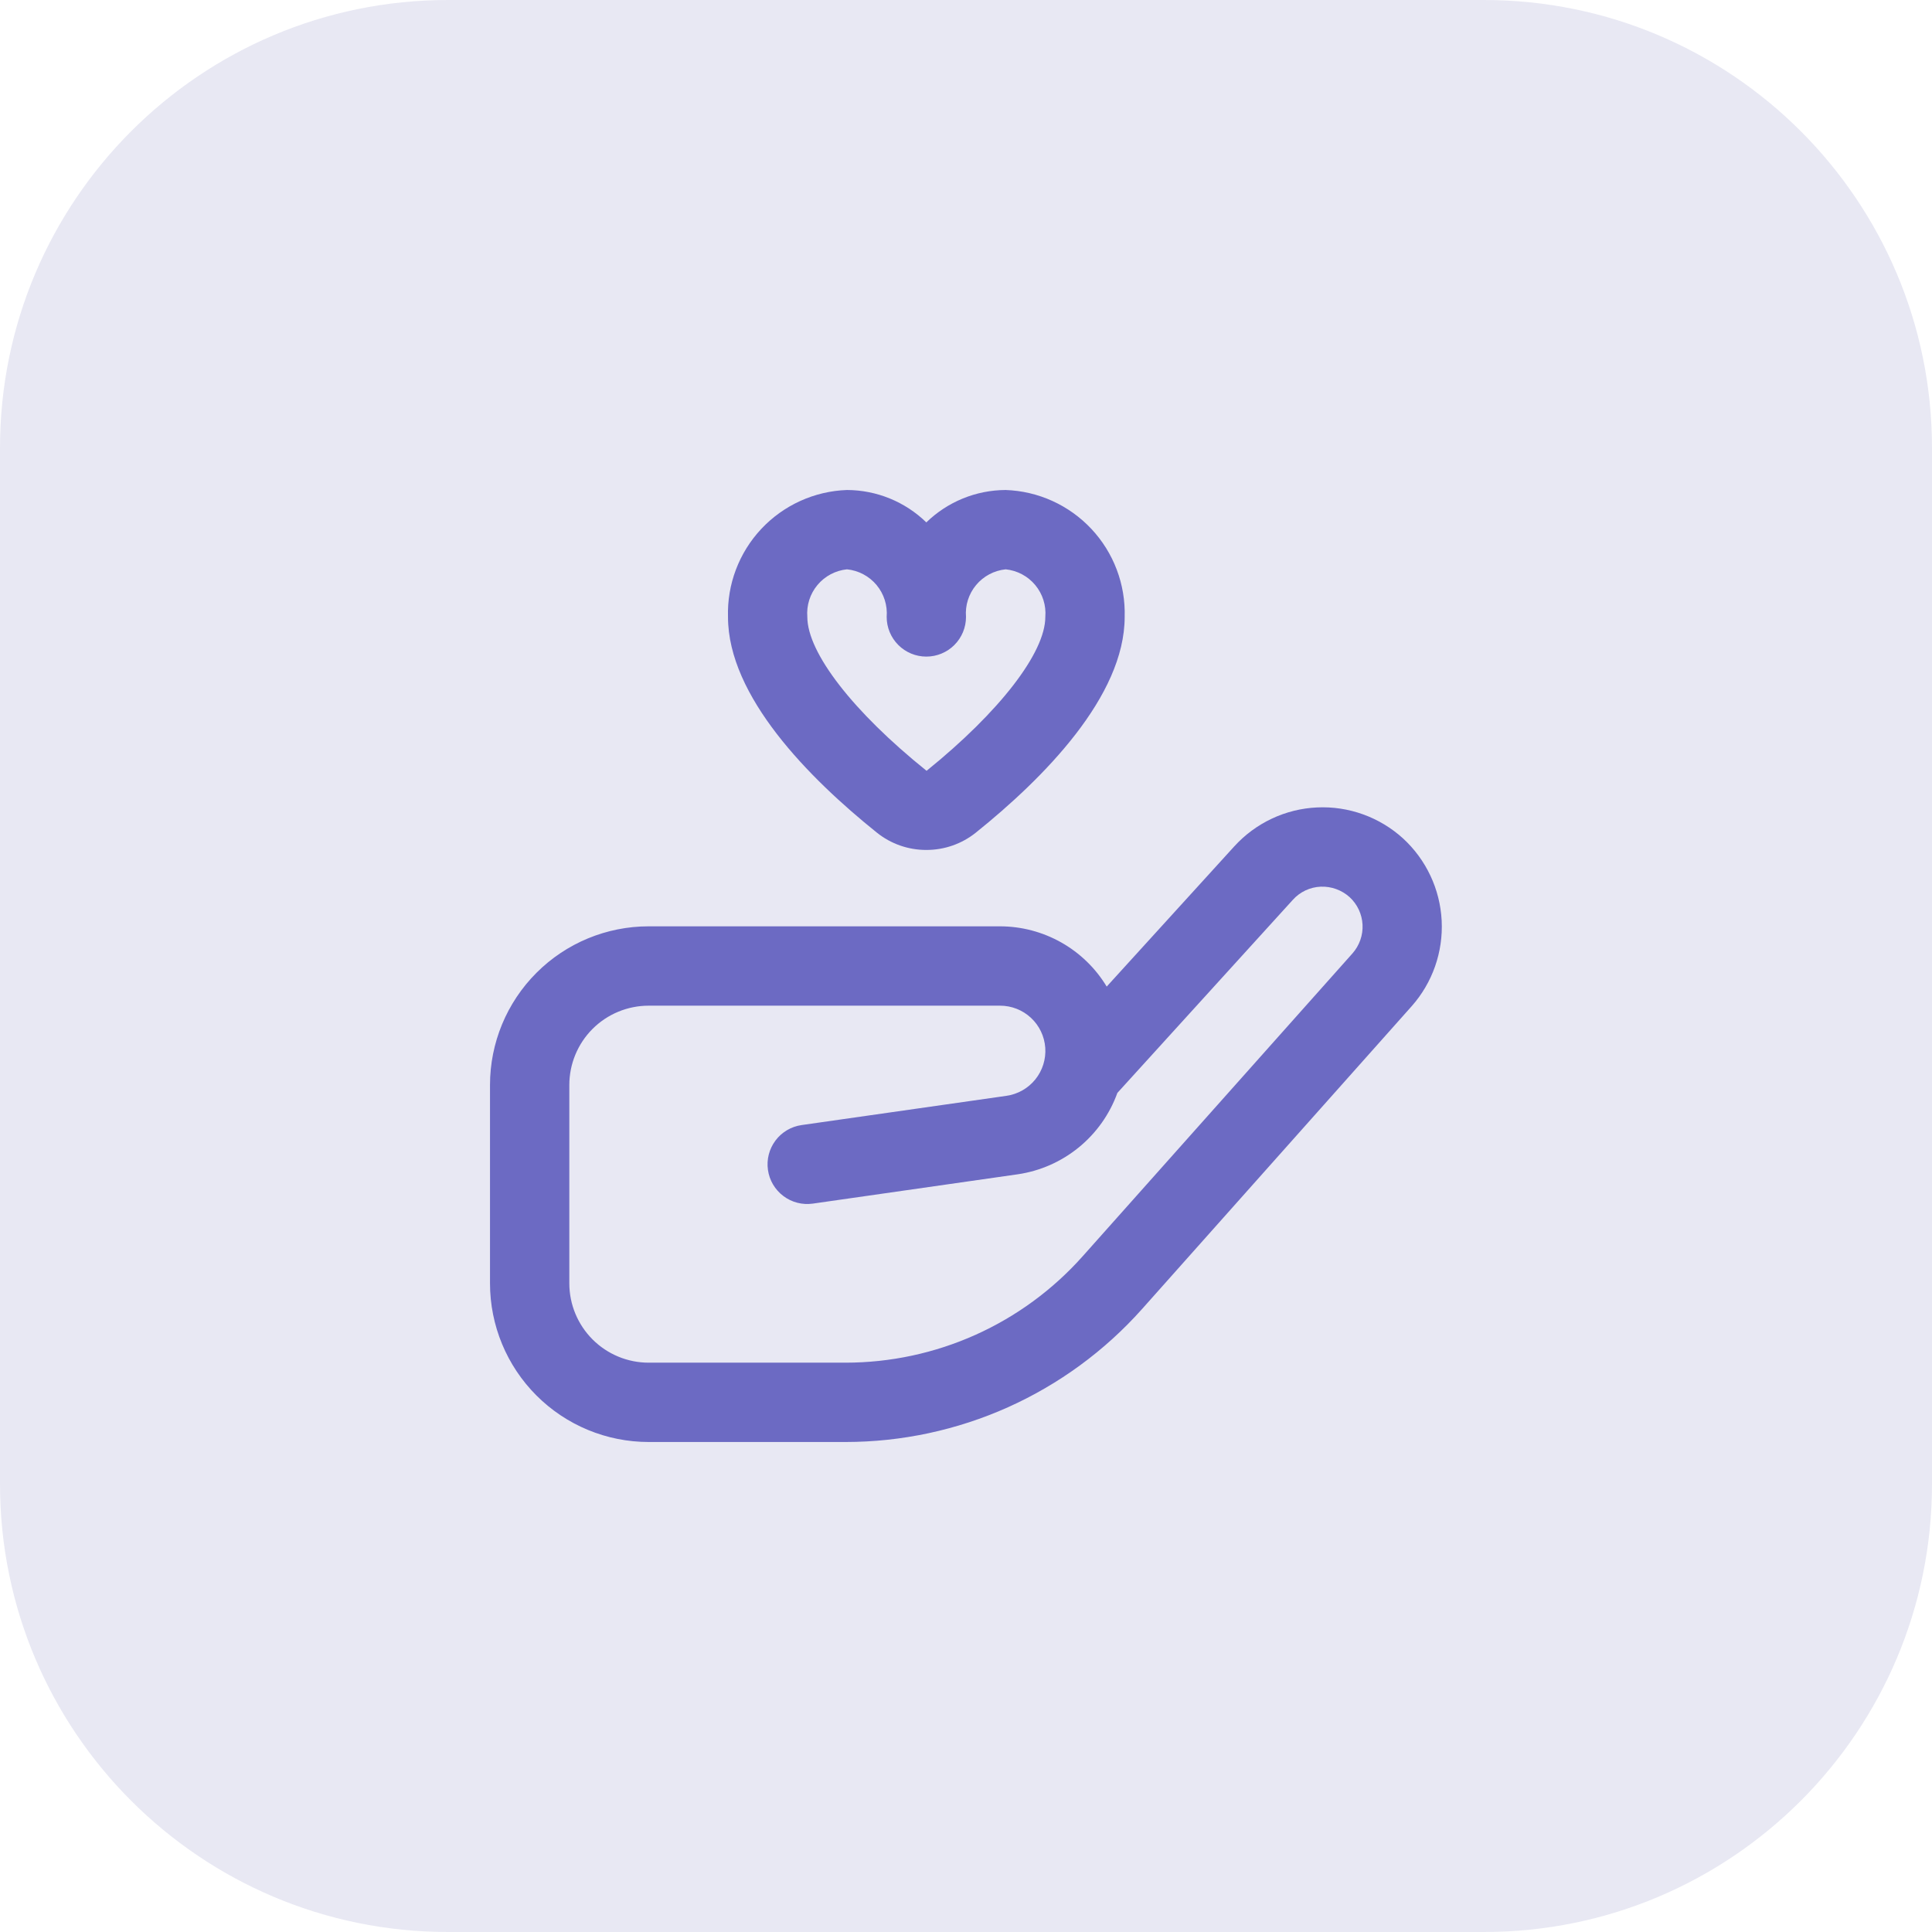
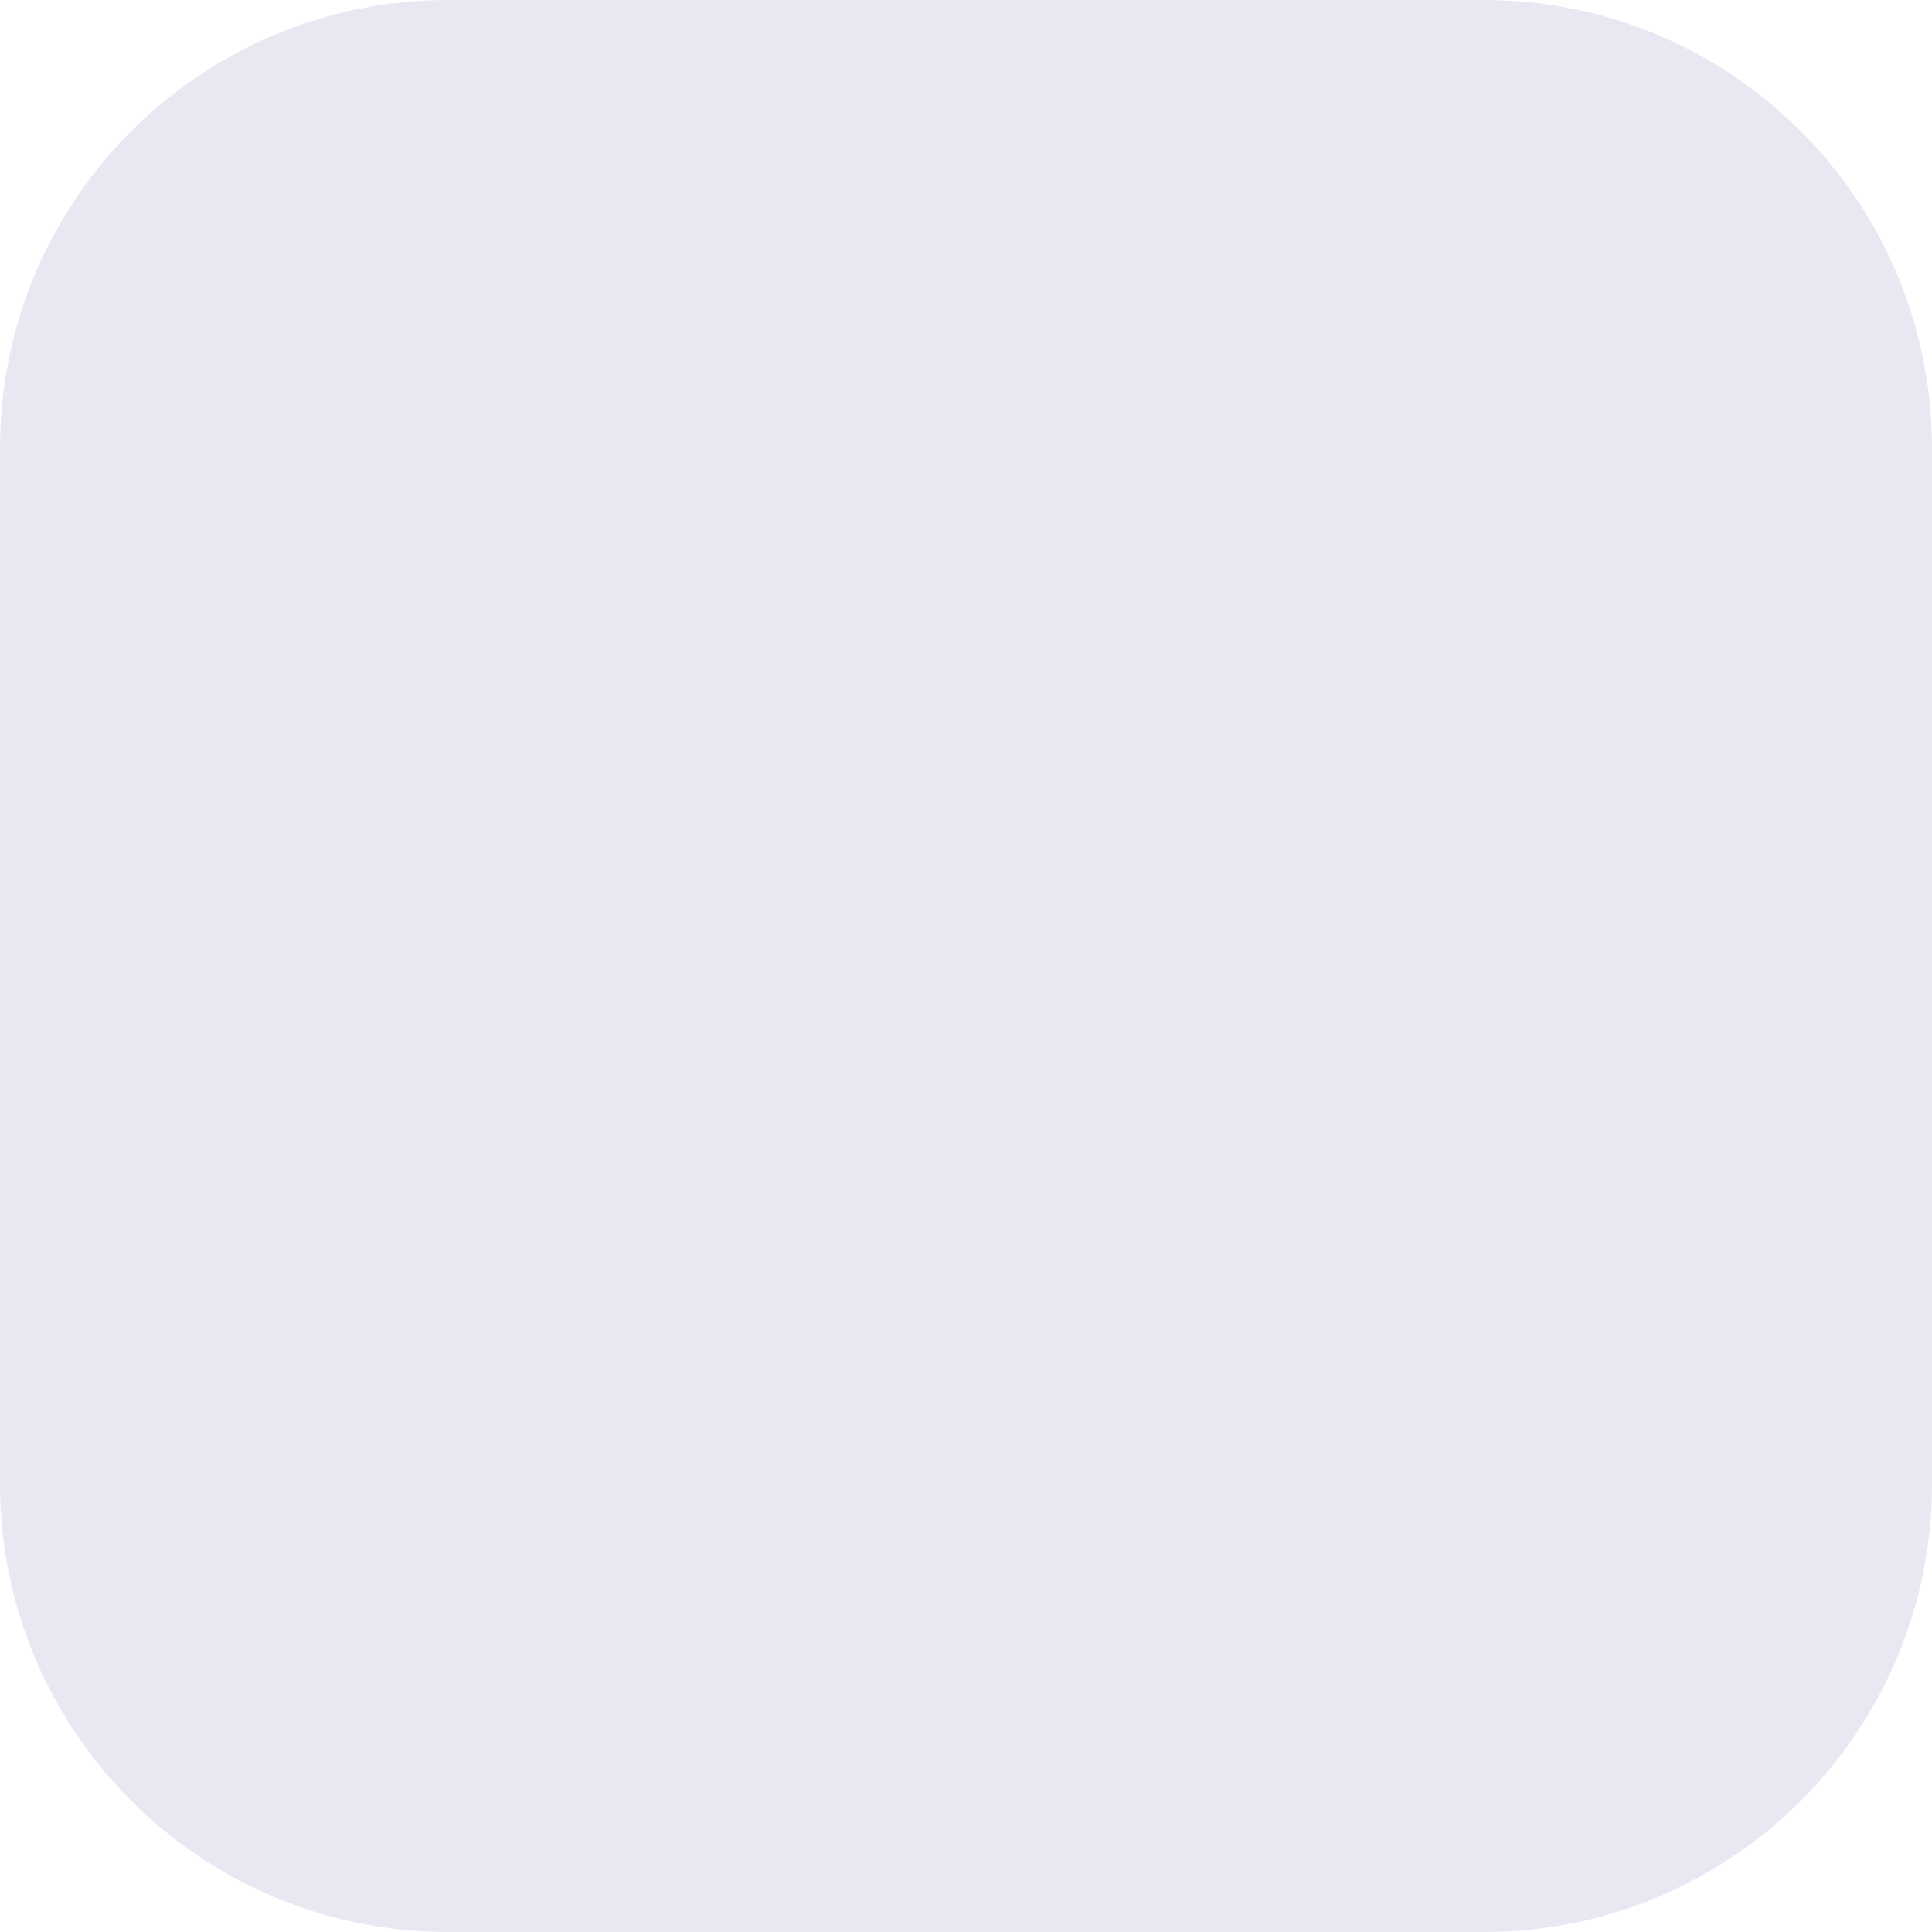
<svg xmlns="http://www.w3.org/2000/svg" width="69" height="69" viewBox="0 0 69 69" fill="none">
-   <path d="M0 16C0 7.163 7.163 0 16 0H53C61.837 0 69 7.163 69 16V53C69 61.837 61.837 69 53 69H16C7.163 69 0 61.837 0 53V16Z" fill="#E8E8F3" />
+   <path d="M0 16C0 7.163 7.163 0 16 0H53C61.837 0 69 7.163 69 16V53C69 61.837 61.837 69 53 69H16C7.163 69 0 61.837 0 53Z" fill="#E8E8F3" />
  <g clip-path="url(#clip0_34_4754)">
-     <path d="M30.2 51.5H23.167C21.664 51.5 20.222 50.903 19.16 49.84C18.097 48.778 17.5 47.336 17.5 45.833V38.75C17.5 37.247 18.097 35.806 19.16 34.743C20.222 33.68 21.664 33.083 23.167 33.083H35.714C36.481 33.084 37.234 33.282 37.902 33.659C38.57 34.036 39.129 34.579 39.525 35.235L44.082 30.227C44.459 29.813 44.914 29.477 45.421 29.238C45.928 28.999 46.477 28.863 47.037 28.837C47.596 28.81 48.156 28.895 48.683 29.085C49.21 29.275 49.695 29.567 50.109 29.944C50.935 30.703 51.431 31.757 51.488 32.877C51.545 33.998 51.161 35.097 50.416 35.937L40.783 46.756C39.453 48.247 37.822 49.441 35.999 50.259C34.175 51.076 32.199 51.499 30.2 51.5ZM23.167 35.917C22.415 35.917 21.695 36.215 21.163 36.746C20.632 37.278 20.333 37.999 20.333 38.75V45.833C20.333 46.585 20.632 47.305 21.163 47.837C21.695 48.368 22.415 48.667 23.167 48.667H30.2C31.798 48.666 33.378 48.328 34.836 47.674C36.294 47.02 37.597 46.066 38.661 44.873L48.301 34.052C48.551 33.77 48.681 33.401 48.662 33.025C48.643 32.648 48.477 32.294 48.199 32.039C47.917 31.786 47.547 31.652 47.168 31.667C46.98 31.675 46.795 31.72 46.625 31.8C46.455 31.88 46.302 31.993 46.176 32.133L39.906 39.033C39.631 39.795 39.154 40.468 38.526 40.98C37.898 41.492 37.143 41.824 36.342 41.94L29.03 42.986C28.658 43.039 28.28 42.943 27.98 42.717C27.679 42.492 27.48 42.157 27.427 41.785C27.373 41.413 27.47 41.035 27.695 40.734C27.92 40.433 28.256 40.234 28.628 40.181L35.941 39.137C36.347 39.08 36.716 38.871 36.974 38.553C37.232 38.234 37.359 37.83 37.331 37.421C37.302 37.012 37.119 36.629 36.819 36.35C36.519 36.071 36.124 35.916 35.714 35.917H23.167ZM33.083 30.355C32.441 30.357 31.818 30.139 31.317 29.737C28.891 27.791 26 24.867 26 22.033C25.965 20.869 26.393 19.739 27.189 18.889C27.986 18.04 29.086 17.54 30.25 17.5C31.309 17.504 32.325 17.919 33.083 18.657C33.842 17.919 34.858 17.504 35.917 17.5C37.081 17.54 38.181 18.04 38.977 18.889C39.774 19.739 40.201 20.869 40.167 22.033C40.167 24.867 37.275 27.791 34.849 29.739C34.348 30.139 33.725 30.357 33.083 30.355ZM30.25 20.333C29.838 20.375 29.459 20.576 29.194 20.894C28.929 21.212 28.8 21.621 28.833 22.033C28.833 23.308 30.464 25.419 33.092 27.529C35.703 25.419 37.333 23.308 37.333 22.033C37.367 21.621 37.237 21.212 36.972 20.894C36.708 20.576 36.328 20.375 35.917 20.333C35.505 20.375 35.126 20.576 34.861 20.894C34.596 21.212 34.466 21.621 34.5 22.033C34.5 22.409 34.351 22.769 34.085 23.035C33.819 23.301 33.459 23.45 33.083 23.45C32.708 23.45 32.347 23.301 32.082 23.035C31.816 22.769 31.667 22.409 31.667 22.033C31.7 21.621 31.571 21.212 31.306 20.894C31.041 20.576 30.662 20.375 30.25 20.333Z" fill="#6C6AC3" />
-   </g>
+     </g>
  <defs>
    <clipPath id="clip0_34_4754">
      <rect width="34" height="34" fill="white" transform="translate(17.5 17.5)" />
    </clipPath>
  </defs>
</svg>